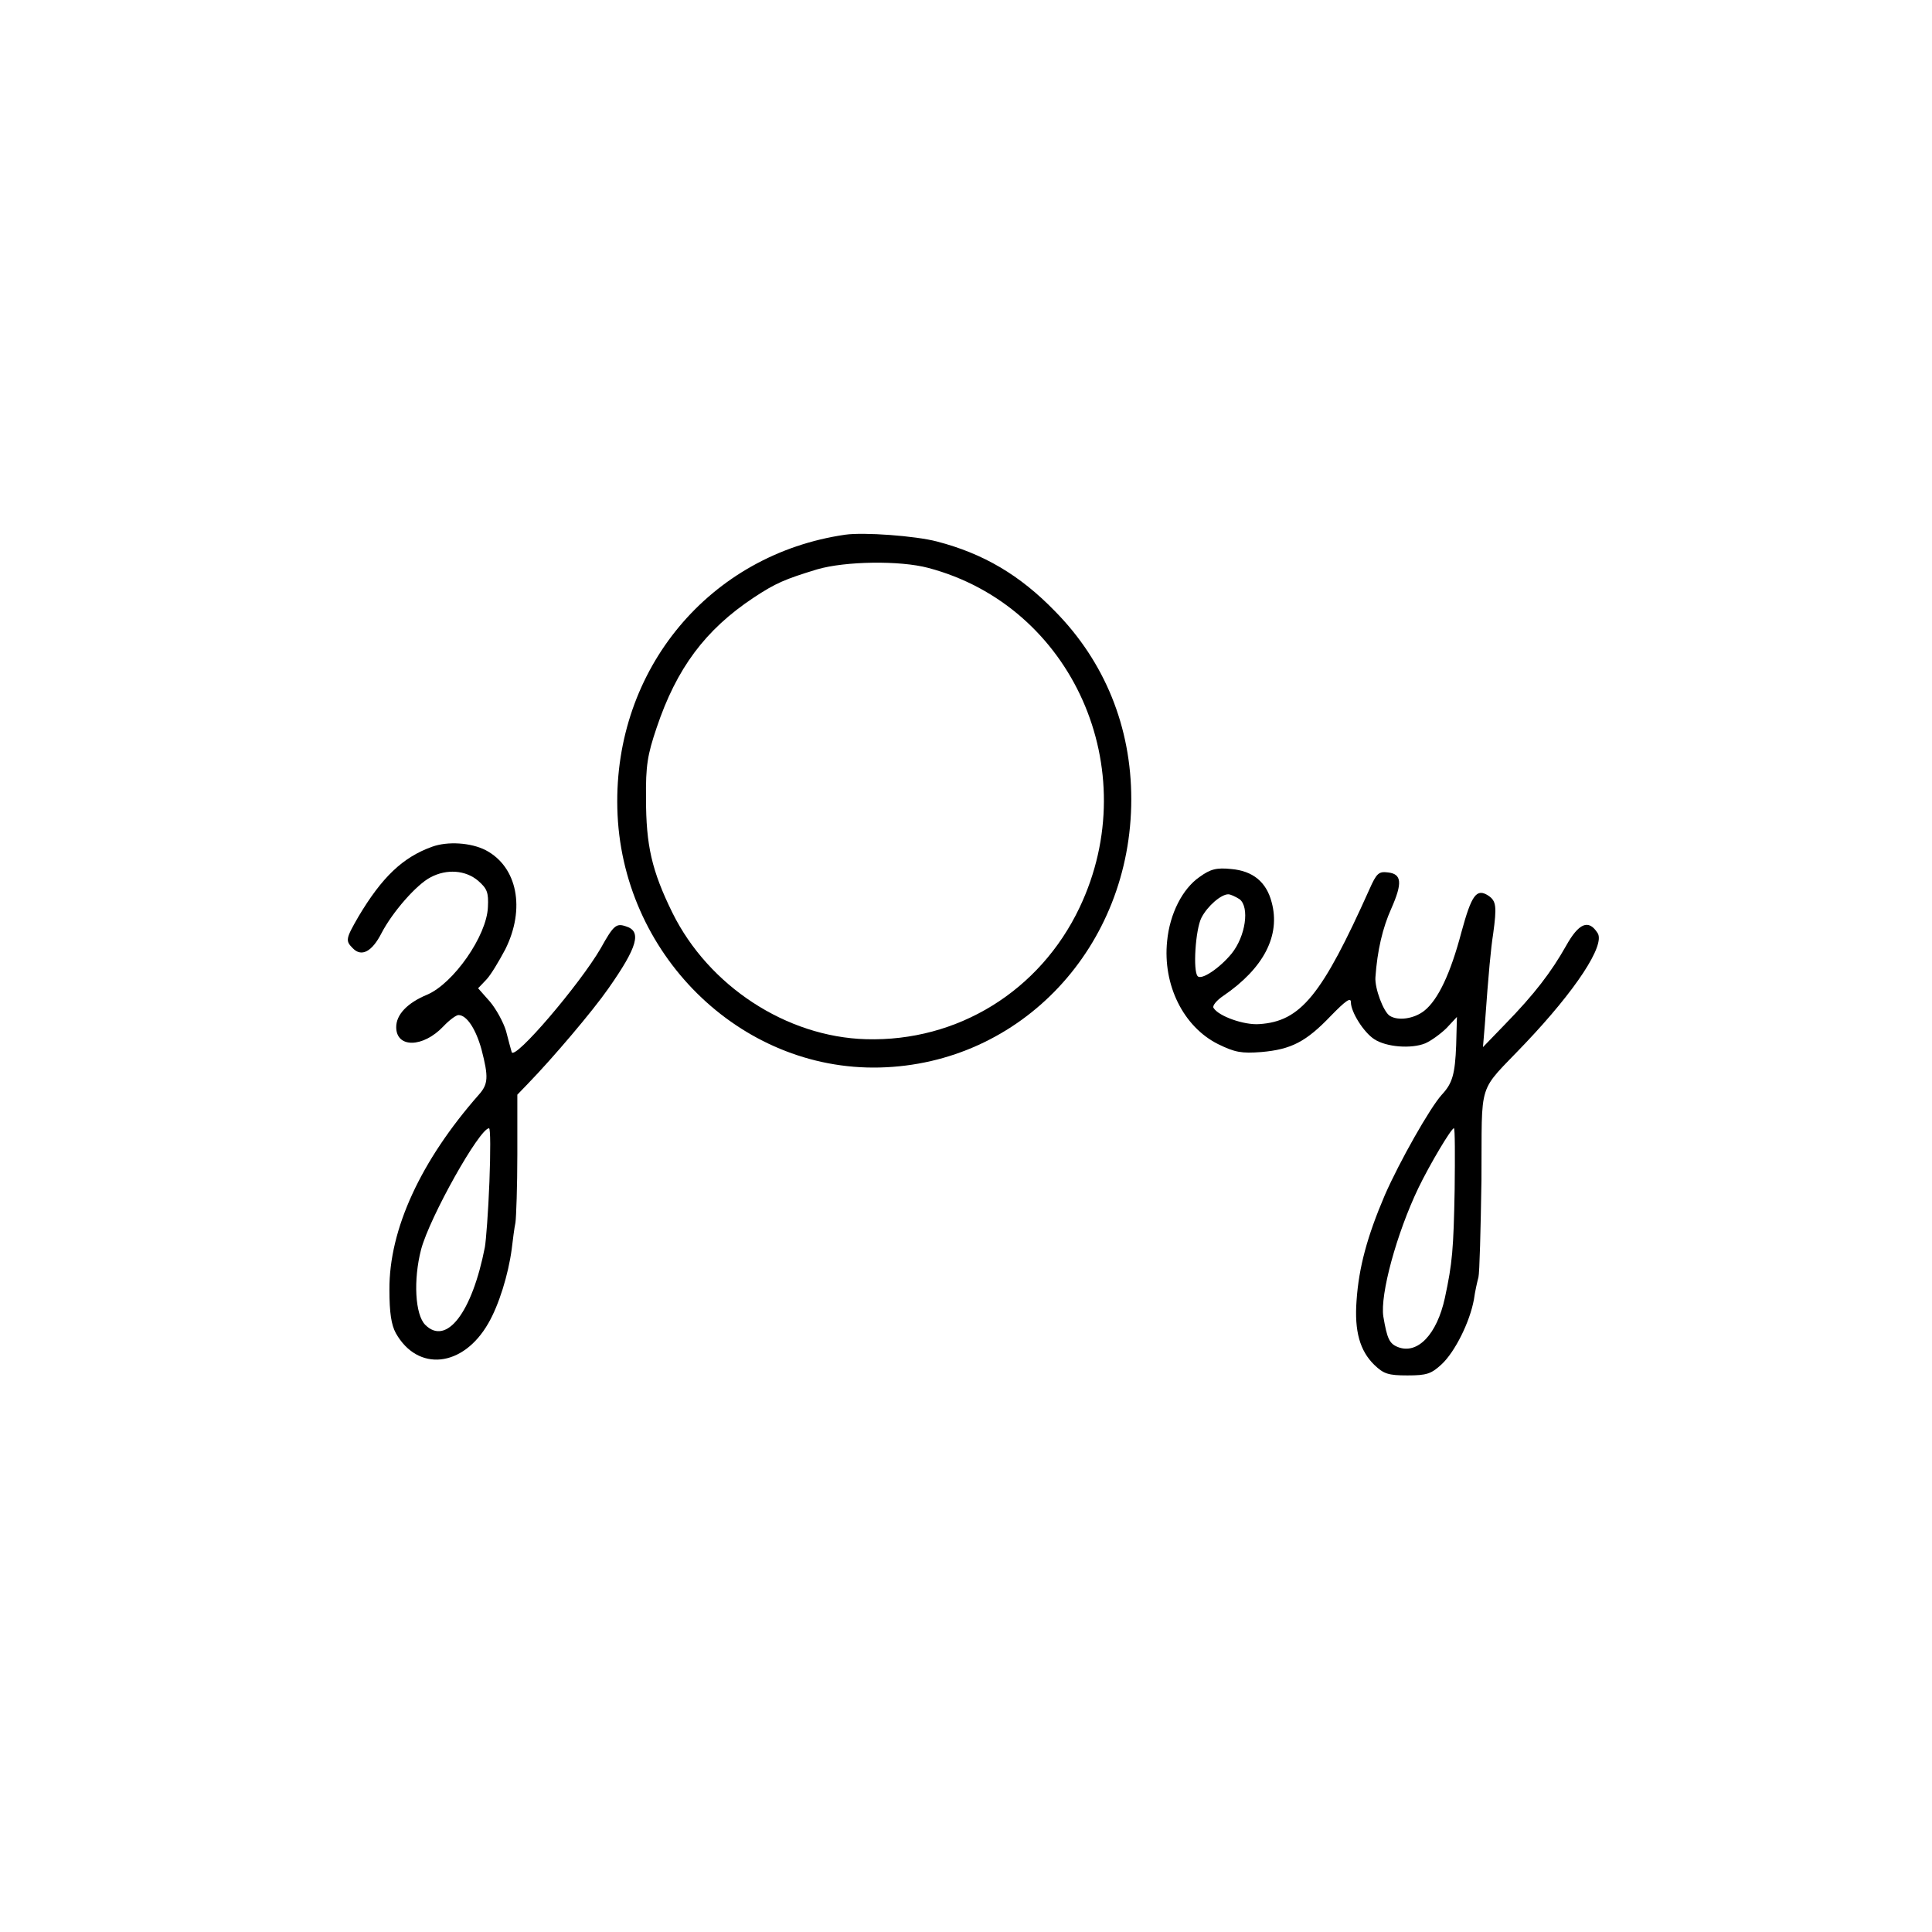
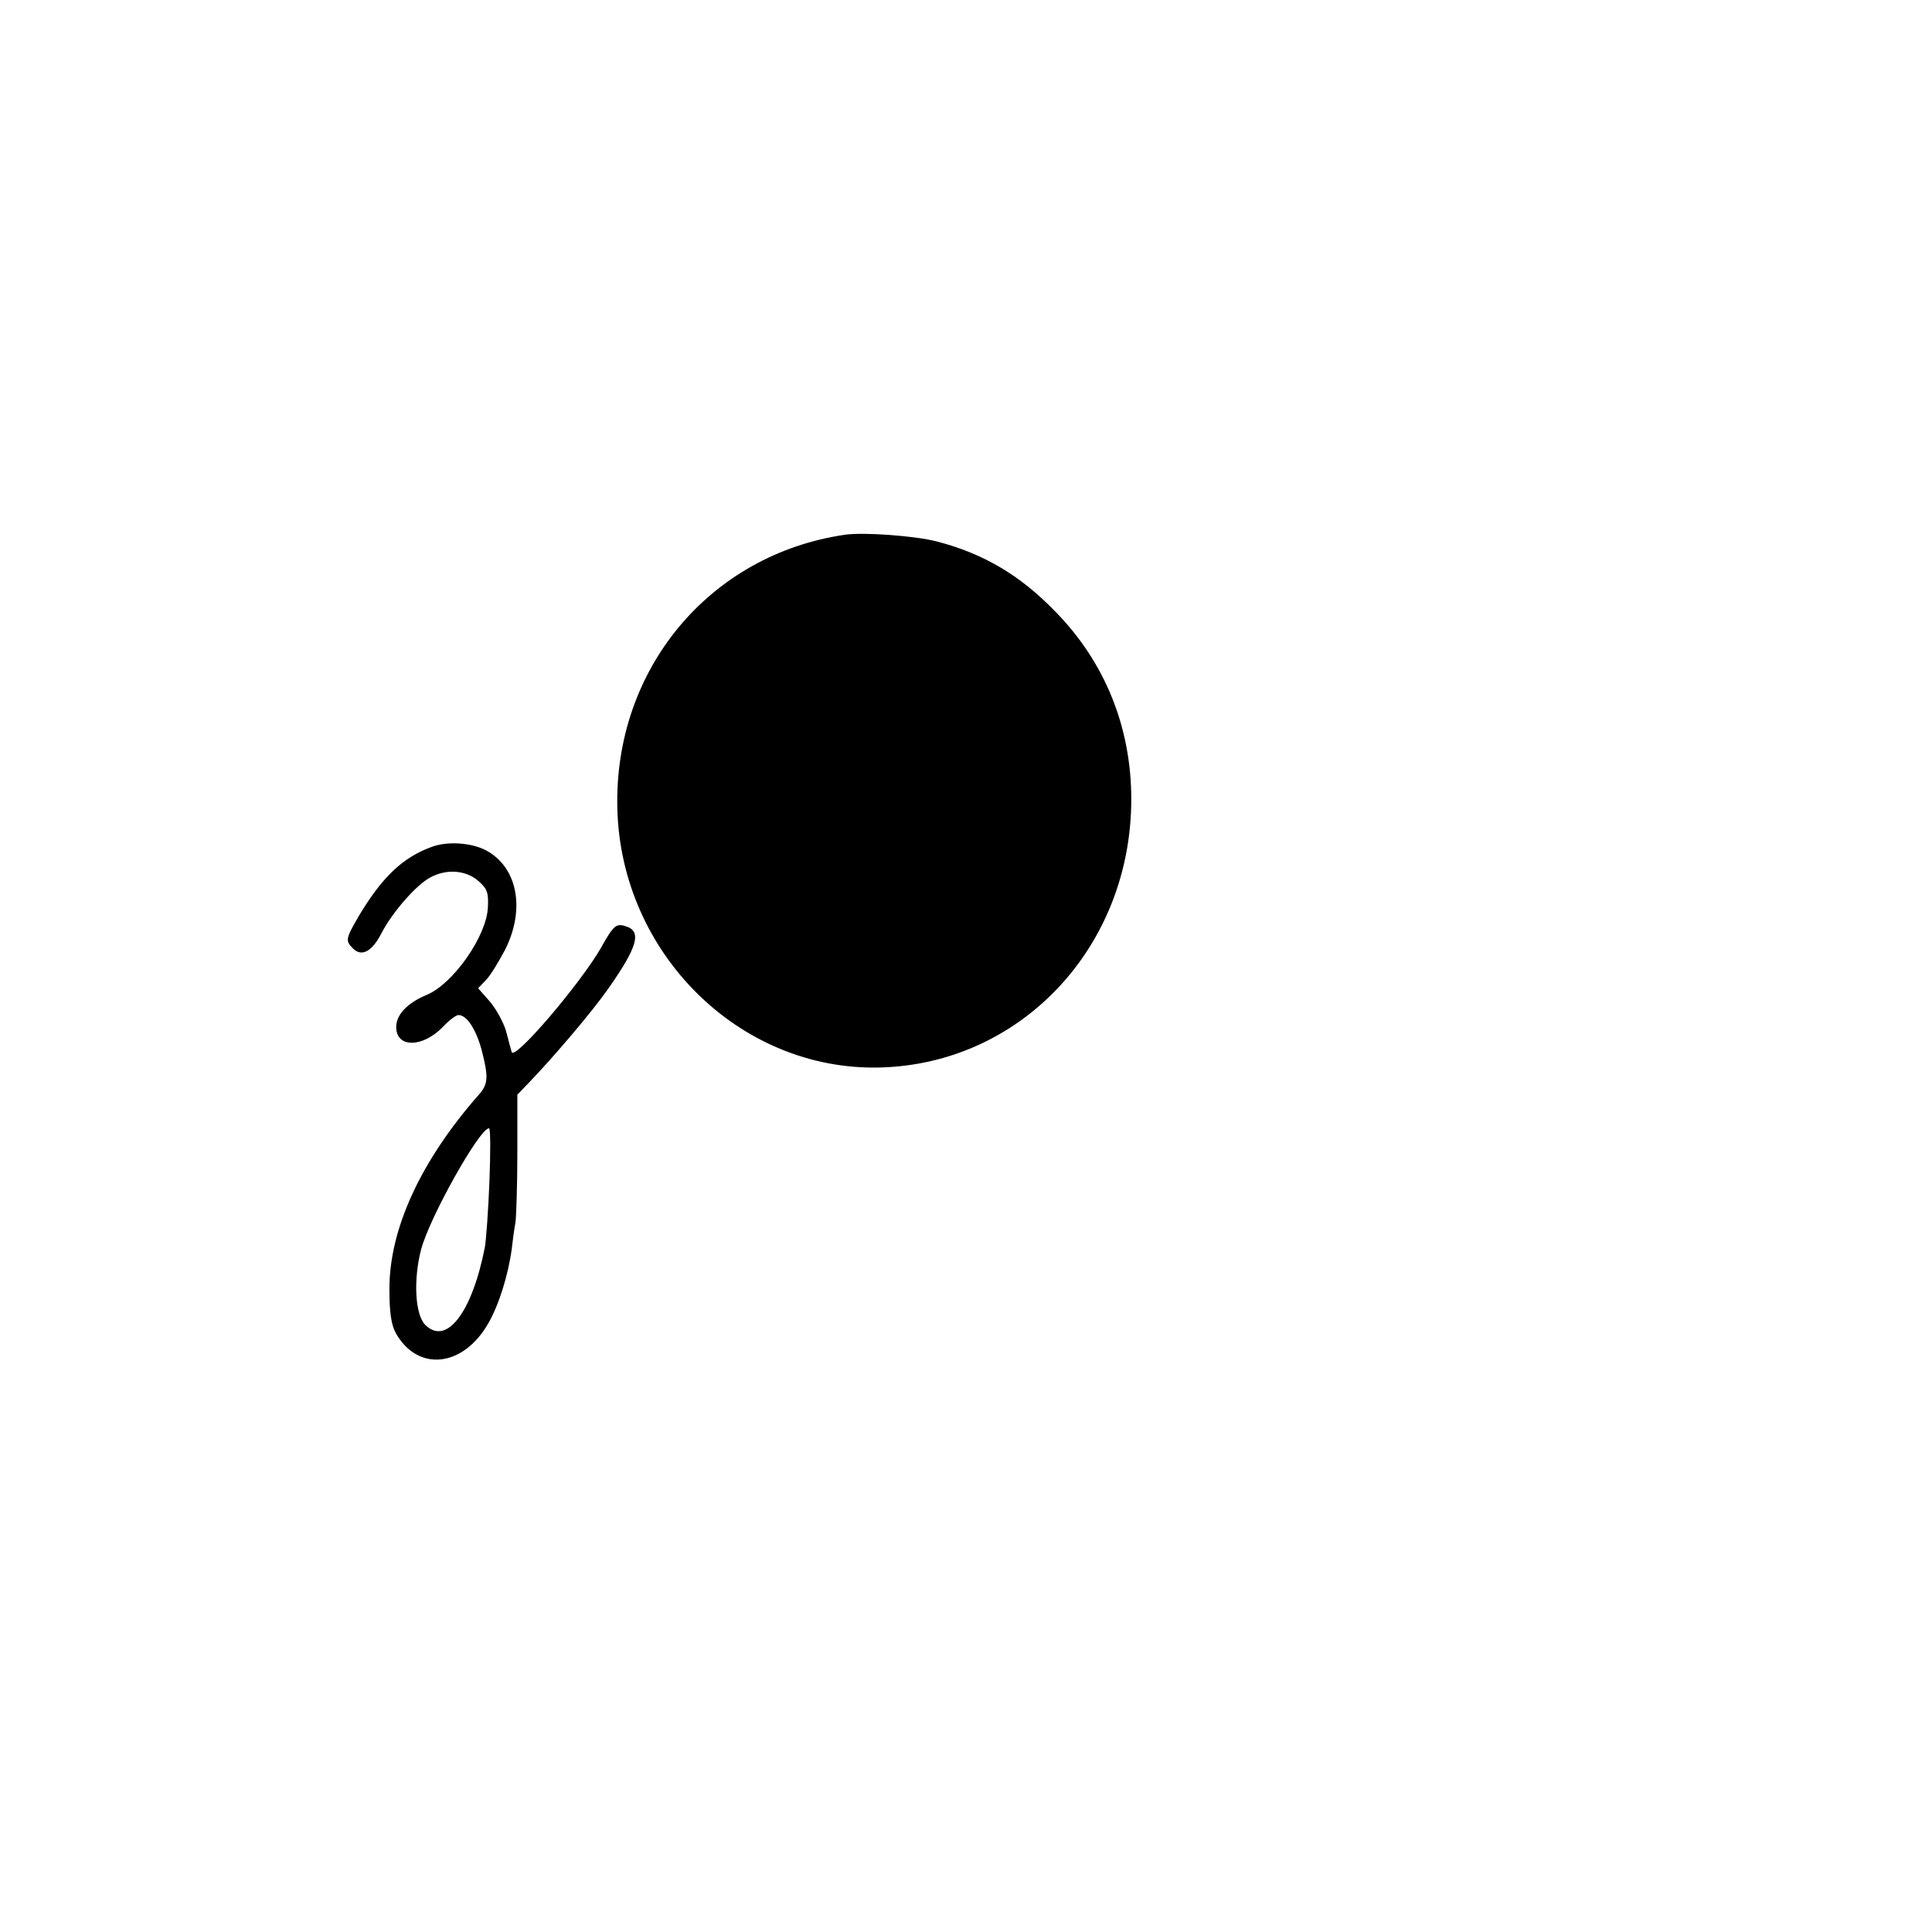
<svg xmlns="http://www.w3.org/2000/svg" version="1.0" width="512pt" height="512pt" viewBox="0 0 512 512" preserveAspectRatio="xMidYMid meet">
  <g transform="translate(0,512) scale(0.1,-0.1)" fill="#000000" stroke="none">
-     <path d="M2240 3703 c-359 -52 -613 -356 -604 -725 9 -384 324 -696 695 -687 375 9 667 320 667 711 0 191 -70 364 -202 498 -93 96 -190 153 -313 185 -57 15 -194 25 -243 18z m220 -88 c382 -101 575 -534 401 -900 -105 -221 -323 -356 -566 -349 -211 6 -417 141 -513 335 -55 112 -70 179 -70 303 -1 87 4 116 28 187 53 158 129 260 257 345 59 39 83 49 168 75 75 22 220 24 295 4z" />
+     <path d="M2240 3703 c-359 -52 -613 -356 -604 -725 9 -384 324 -696 695 -687 375 9 667 320 667 711 0 191 -70 364 -202 498 -93 96 -190 153 -313 185 -57 15 -194 25 -243 18z m220 -88 z" />
    <path d="M1145 2876 c-78 -28 -133 -81 -195 -185 -34 -59 -35 -64 -15 -84 23 -24 51 -9 76 40 29 56 93 129 130 148 43 23 93 19 126 -9 24 -21 28 -31 26 -70 -3 -76 -91 -202 -161 -232 -53 -22 -82 -53 -82 -86 0 -56 71 -55 125 2 16 17 34 30 40 30 22 0 46 -37 61 -91 19 -73 18 -92 -7 -120 -154 -175 -238 -357 -237 -517 0 -61 5 -93 17 -115 58 -103 178 -91 245 26 28 48 53 129 62 196 3 25 7 57 10 71 2 14 5 96 5 182 l0 157 27 28 c67 69 173 194 214 253 78 111 89 152 47 165 -26 9 -33 3 -67 -58 -55 -95 -229 -299 -236 -275 -2 7 -9 32 -15 56 -7 23 -26 58 -43 78 l-31 35 21 22 c12 12 34 49 51 81 54 108 32 219 -52 263 -39 20 -101 24 -142 9z m152 -888 c-3 -79 -9 -156 -12 -173 -34 -174 -102 -262 -158 -206 -27 27 -32 119 -11 200 23 86 155 321 180 321 4 0 4 -64 1 -142z" />
-     <path d="M3179 2796 c-45 -31 -79 -97 -86 -170 -12 -116 43 -227 135 -273 45 -22 62 -25 115 -21 79 7 118 27 184 96 39 40 53 50 53 36 0 -26 34 -80 62 -98 32 -21 98 -26 135 -11 16 7 42 26 57 41 l27 29 -2 -75 c-3 -77 -10 -101 -38 -131 -31 -34 -112 -177 -151 -266 -47 -110 -69 -192 -75 -280 -6 -81 9 -133 47 -170 25 -24 37 -28 88 -28 51 0 63 4 91 30 35 33 74 111 85 171 3 22 9 48 12 59 3 11 6 127 8 258 2 272 -13 226 116 362 134 141 212 260 192 292 -24 38 -50 27 -84 -34 -39 -69 -83 -127 -162 -208 l-58 -60 5 60 c10 139 16 202 22 240 10 73 8 87 -12 101 -32 21 -45 3 -72 -96 -29 -110 -62 -180 -99 -209 -27 -21 -69 -27 -91 -13 -17 11 -40 73 -38 102 5 71 19 131 42 182 30 68 28 92 -9 96 -24 3 -30 -2 -49 -45 -126 -281 -182 -350 -292 -357 -40 -3 -108 21 -121 43 -4 5 8 20 26 32 107 73 152 160 128 248 -14 54 -50 83 -107 88 -39 4 -55 0 -84 -21z m106 -59 c27 -21 16 -98 -21 -144 -32 -39 -80 -71 -90 -60 -13 13 -6 124 10 155 16 31 52 62 71 62 6 0 19 -6 30 -13z m570 -769 c-3 -159 -6 -195 -26 -288 -21 -96 -72 -150 -124 -130 -23 9 -29 22 -39 81 -9 58 35 220 93 341 30 62 87 158 94 158 3 0 3 -73 2 -162z" />
  </g>
</svg>